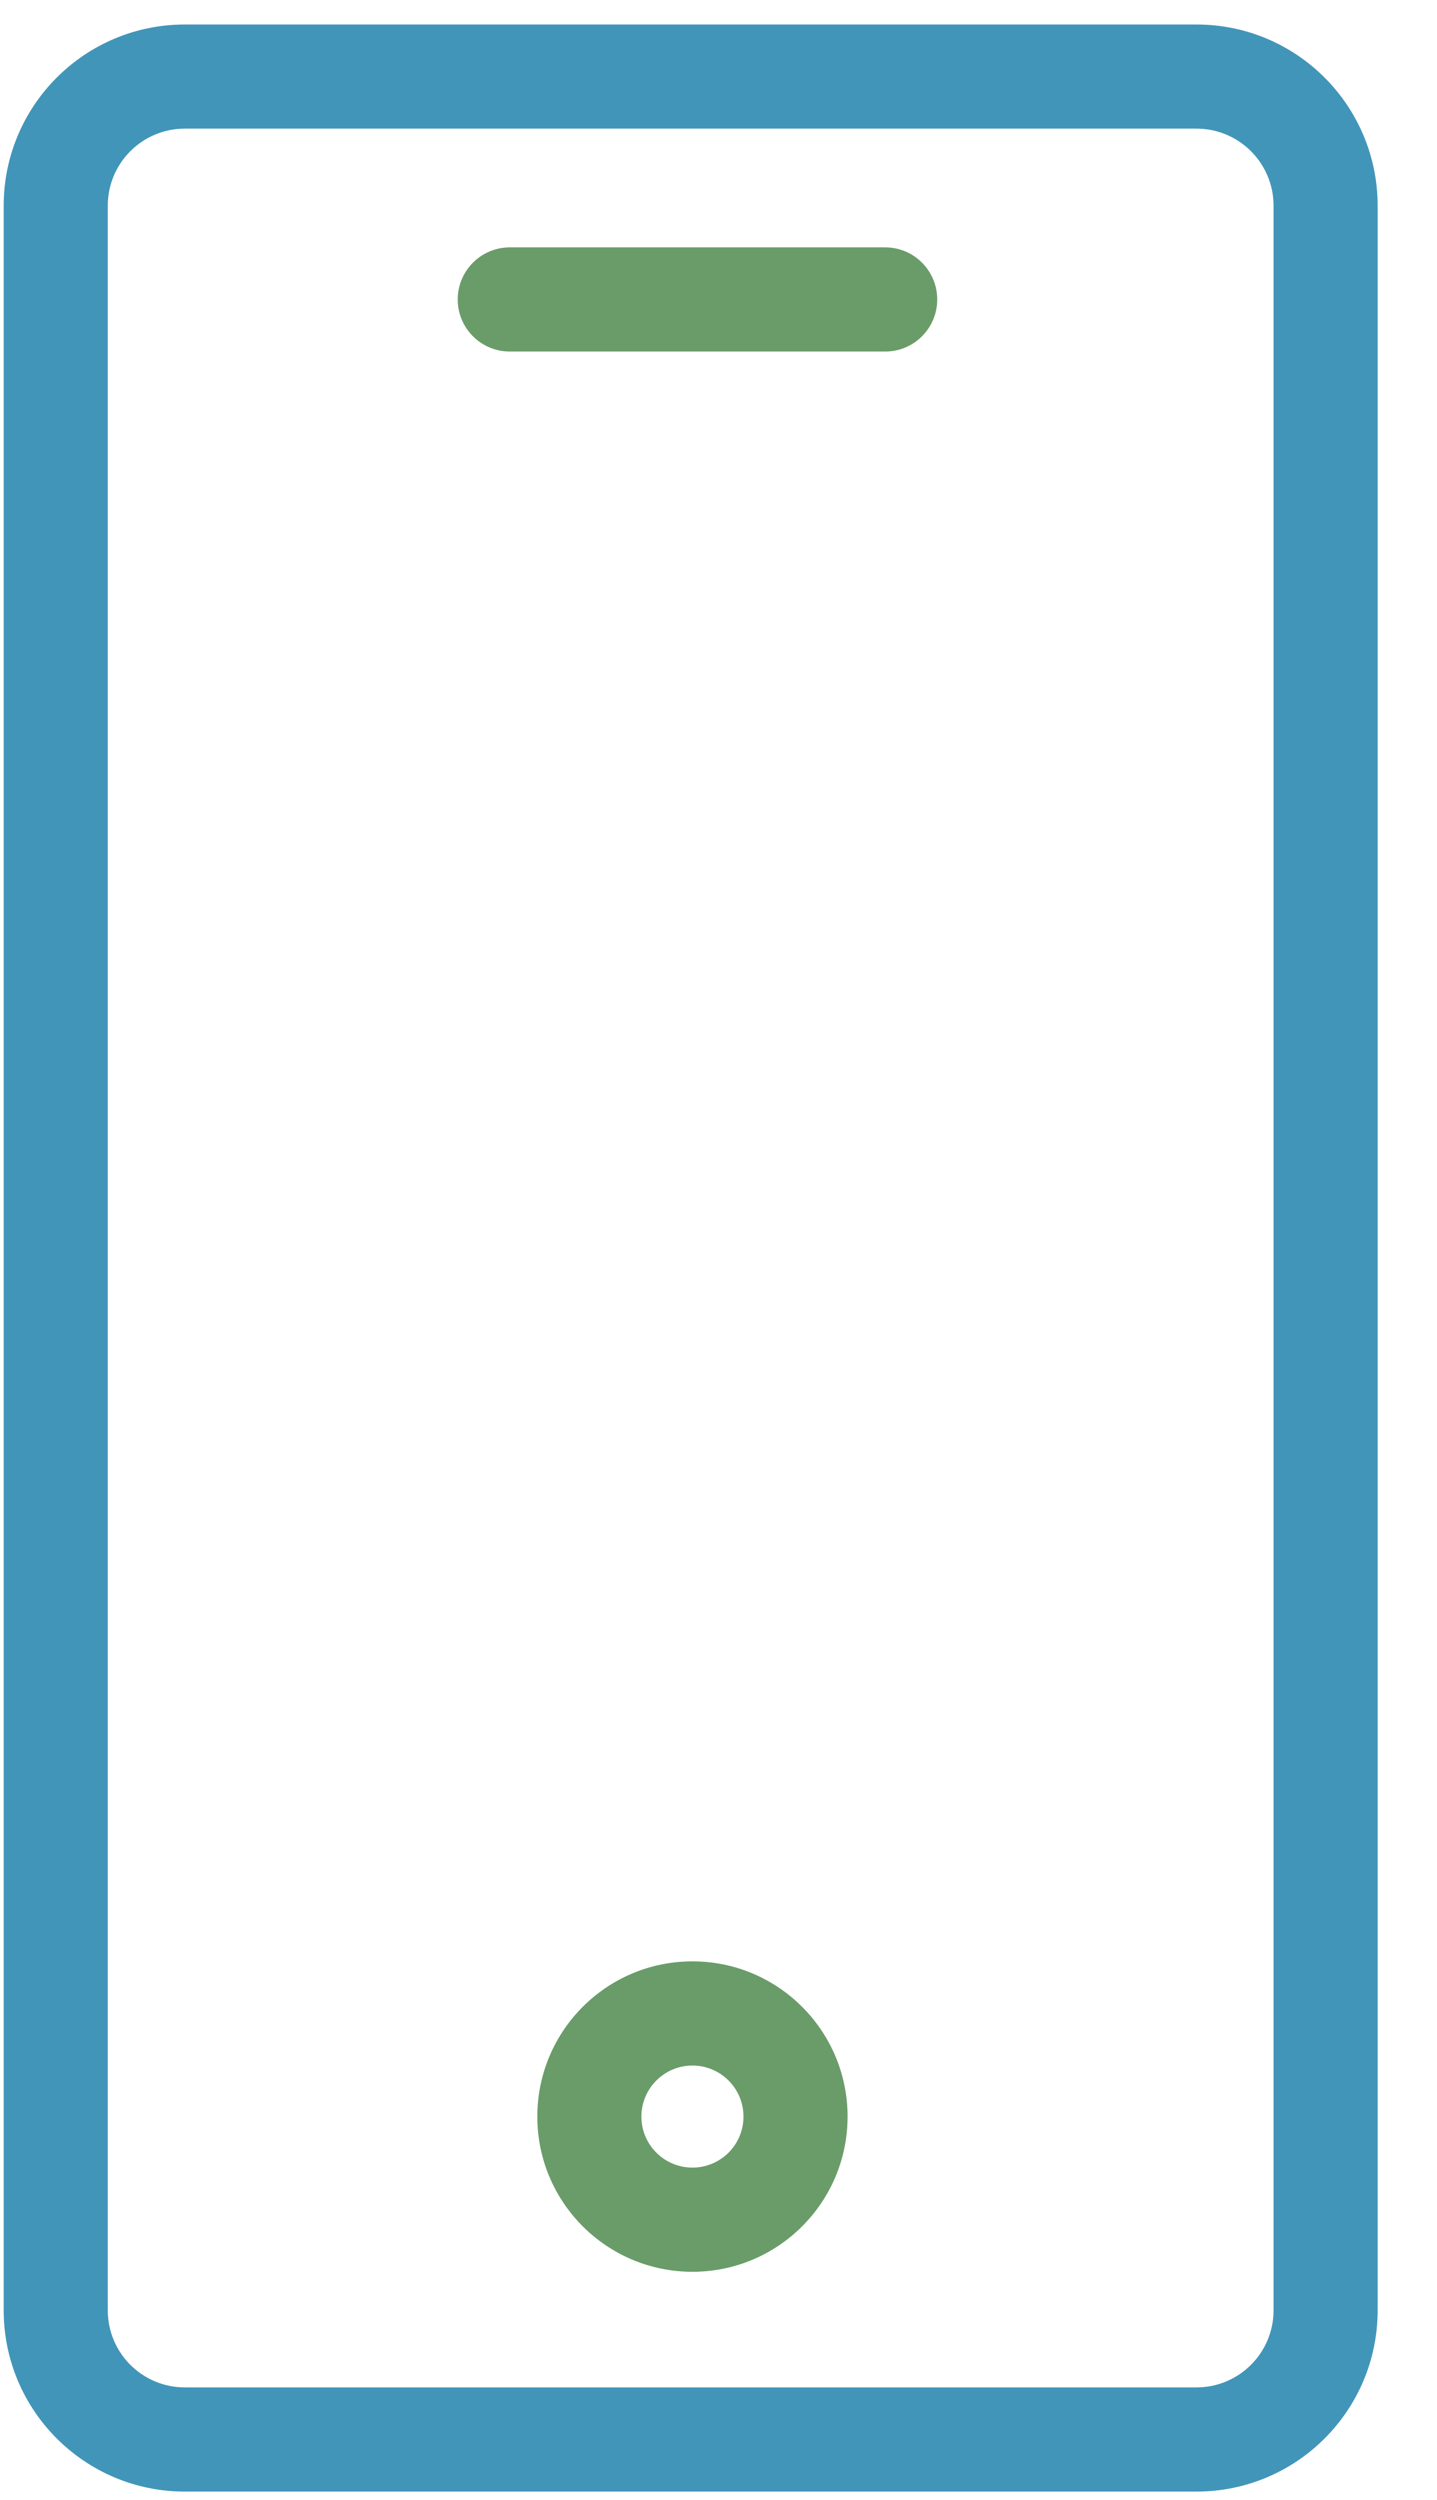
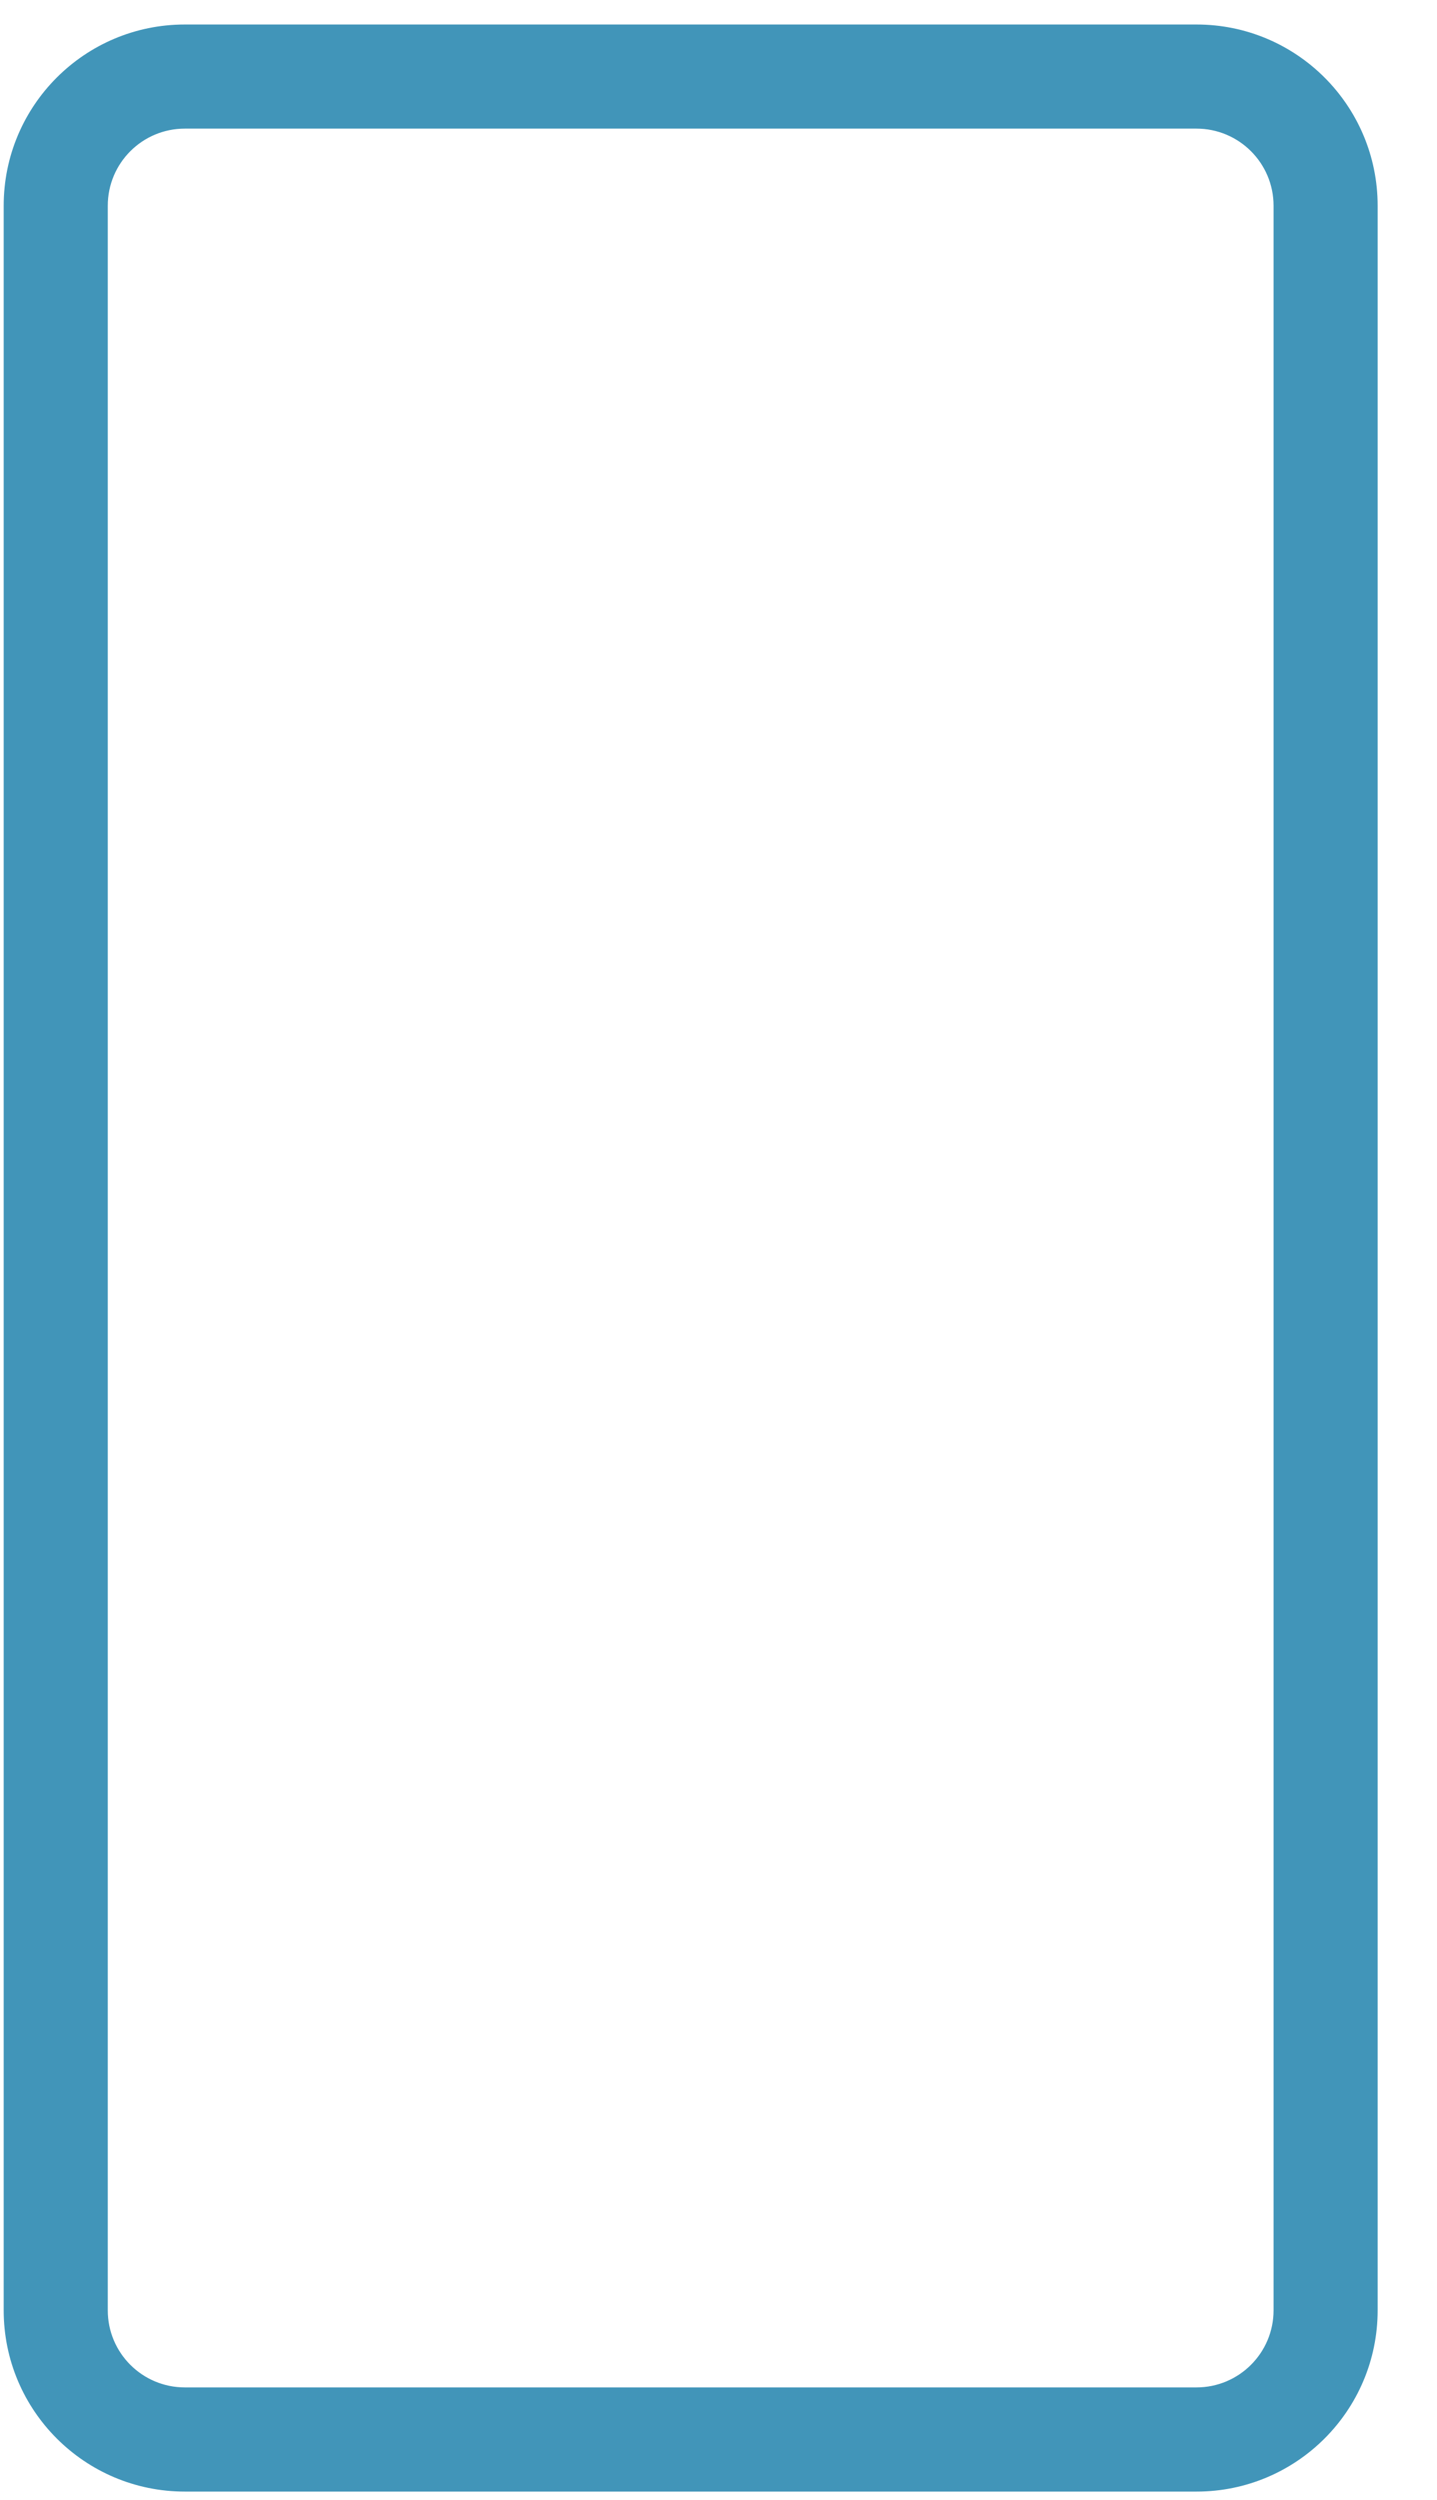
<svg xmlns="http://www.w3.org/2000/svg" width="23" height="40" viewBox="0 0 23 40" fill="none">
  <g id="icon">
-     <path id="Oval (Stroke)" fill-rule="evenodd" clip-rule="evenodd" d="M11.083 33.05C10.632 33.05 10.266 33.416 10.266 33.867C10.266 34.318 10.632 34.683 11.083 34.683C11.534 34.683 11.9 34.318 11.9 33.867C11.9 33.416 11.534 33.05 11.083 33.05ZM8.6 33.867C8.6 32.495 9.711 31.383 11.083 31.383C12.454 31.383 13.566 32.495 13.566 33.867C13.566 35.238 12.454 36.35 11.083 36.35C9.711 36.35 8.6 35.238 8.6 33.867Z" fill="#699C69" />
    <path id="Rectangle (Stroke)" fill-rule="evenodd" clip-rule="evenodd" d="M2.959 2.058C2.277 2.058 1.725 2.61 1.725 3.292V36.967C1.725 37.648 2.277 38.2 2.959 38.2H19.15C19.831 38.2 20.384 37.648 20.384 36.967V3.292C20.384 2.61 19.831 2.058 19.15 2.058H2.959ZM0.059 3.292C0.059 1.69 1.357 0.392 2.959 0.392H19.15C20.752 0.392 22.05 1.69 22.05 3.292V36.967C22.05 38.568 20.752 39.867 19.15 39.867H2.959C1.357 39.867 0.059 38.568 0.059 36.967V3.292Z" fill="#4195B9" />
-     <path id="Path (Stroke)" fill-rule="evenodd" clip-rule="evenodd" d="M7.326 4.792C7.326 4.332 7.699 3.958 8.16 3.958H14.168C14.628 3.958 15.001 4.332 15.001 4.792C15.001 5.252 14.628 5.625 14.168 5.625H8.16C7.699 5.625 7.326 5.252 7.326 4.792Z" fill="#699C69" />
  </g>
</svg>